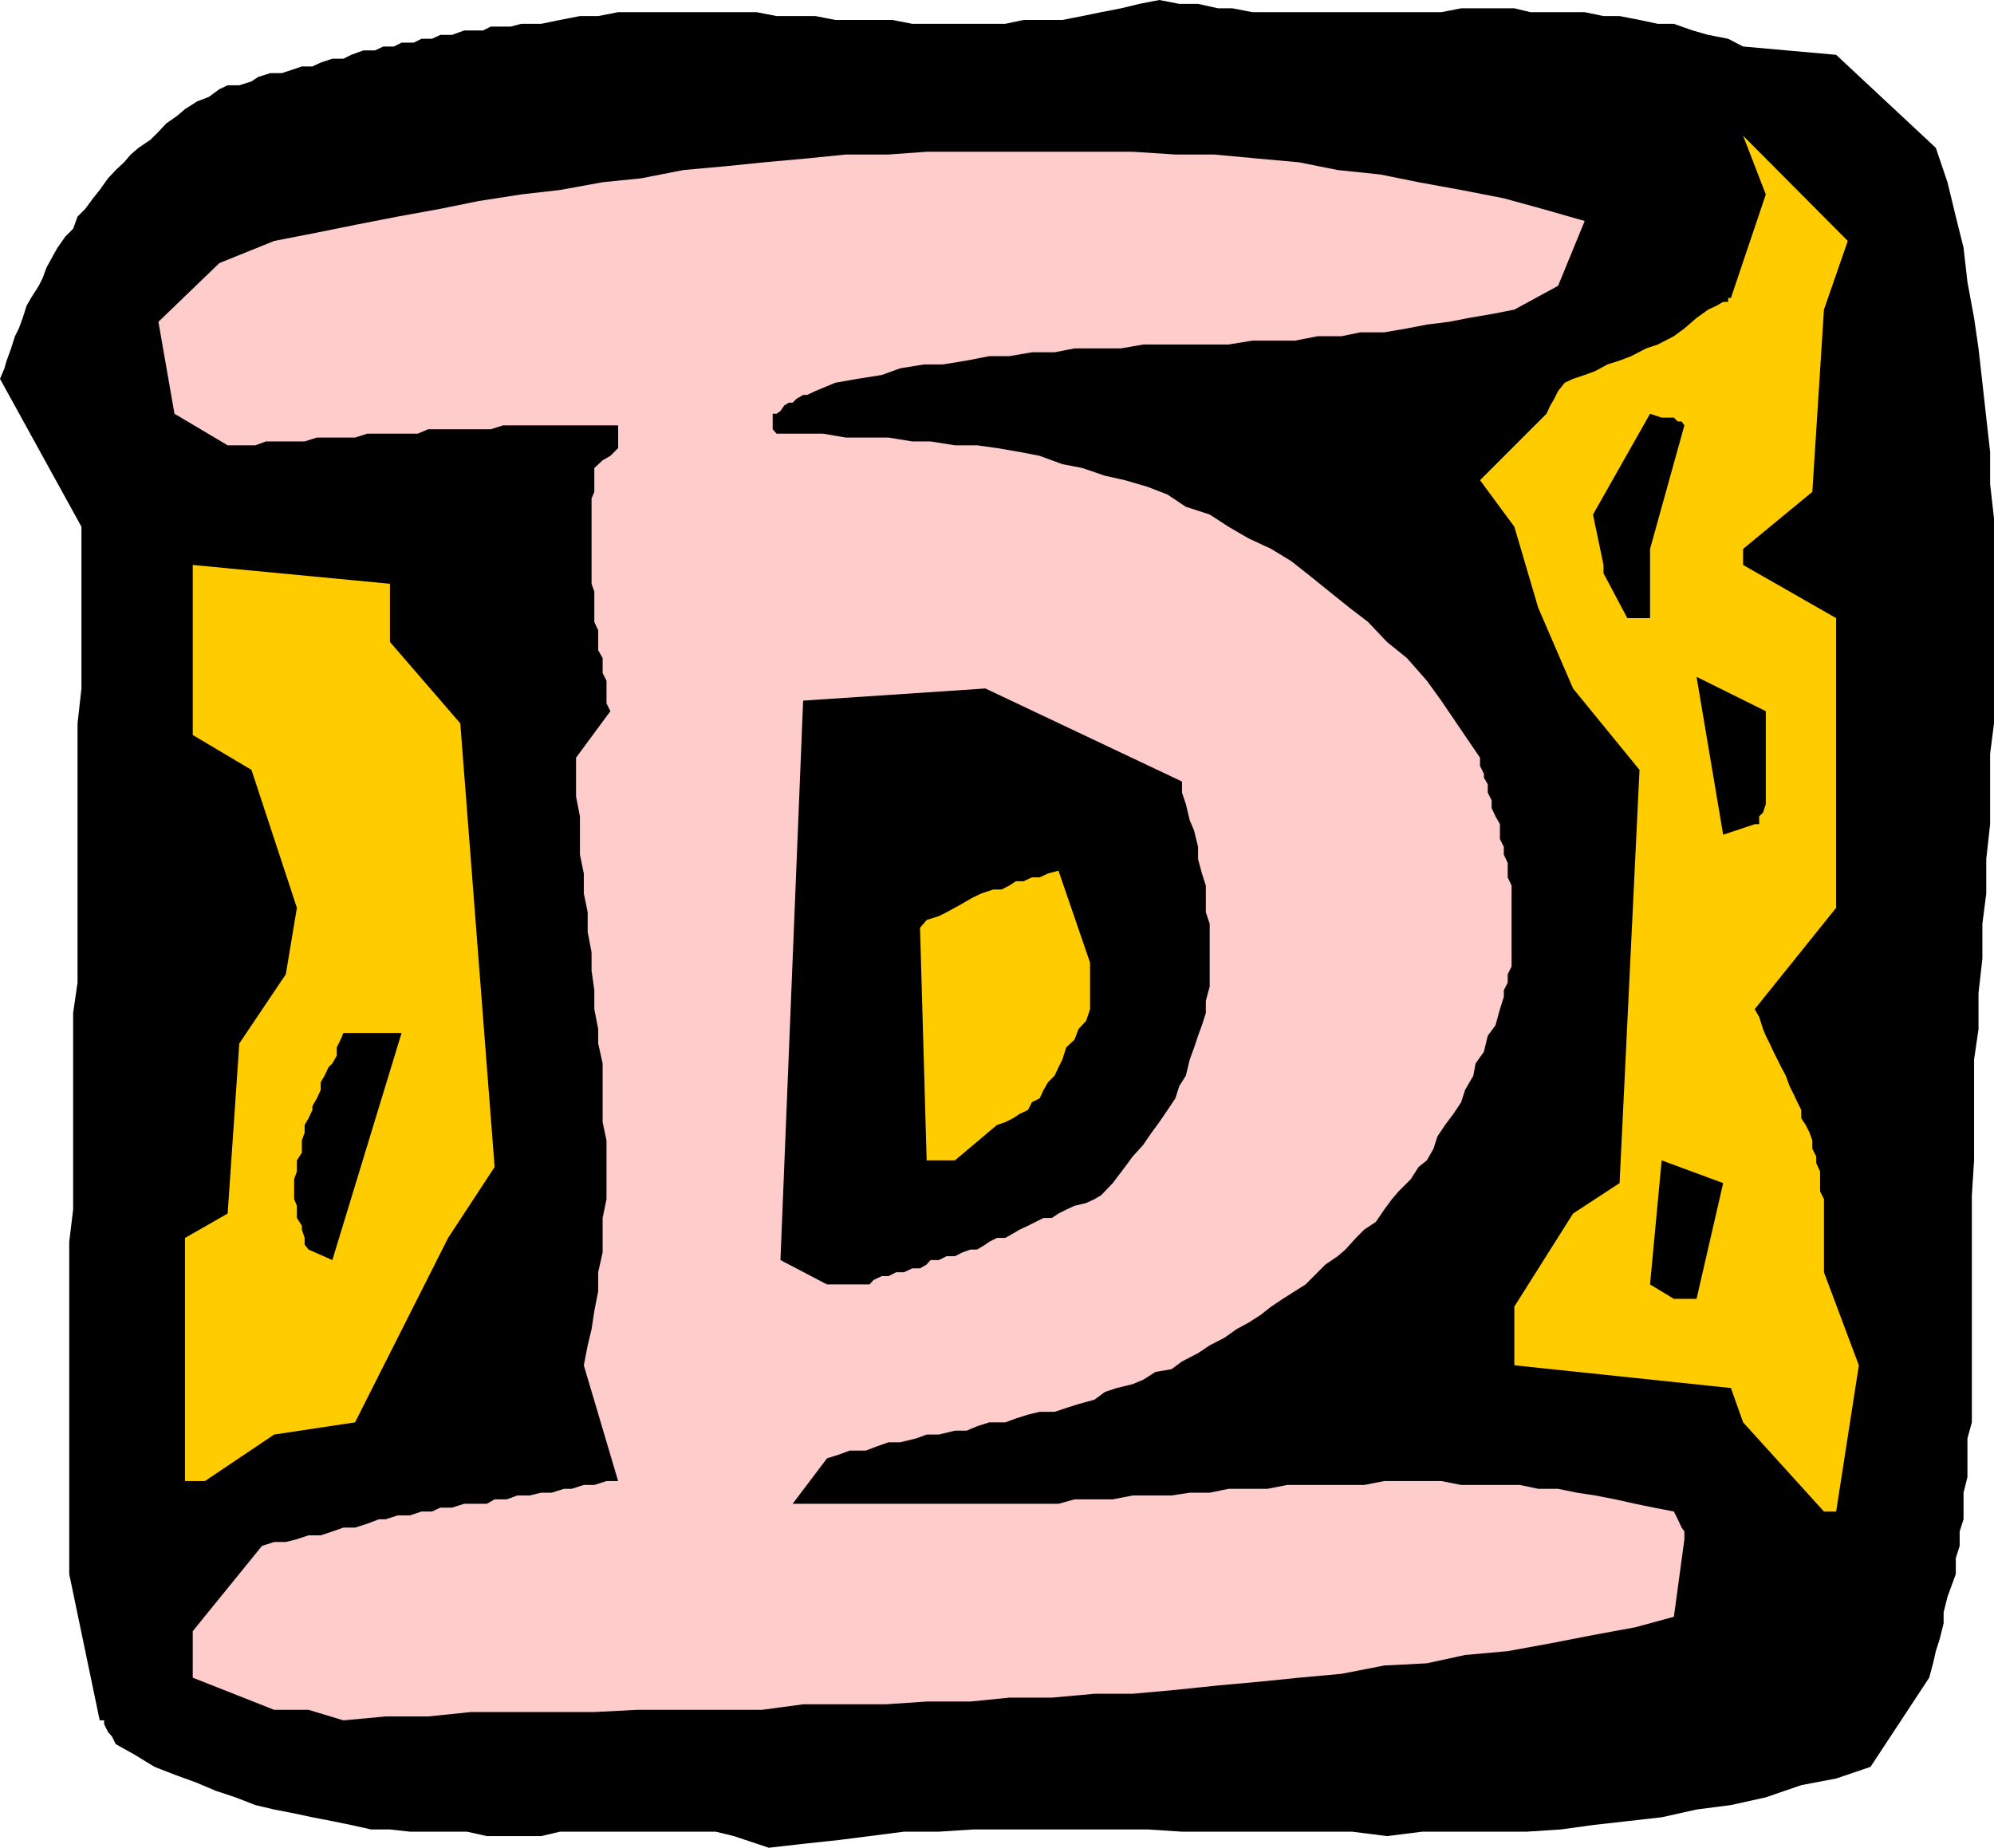
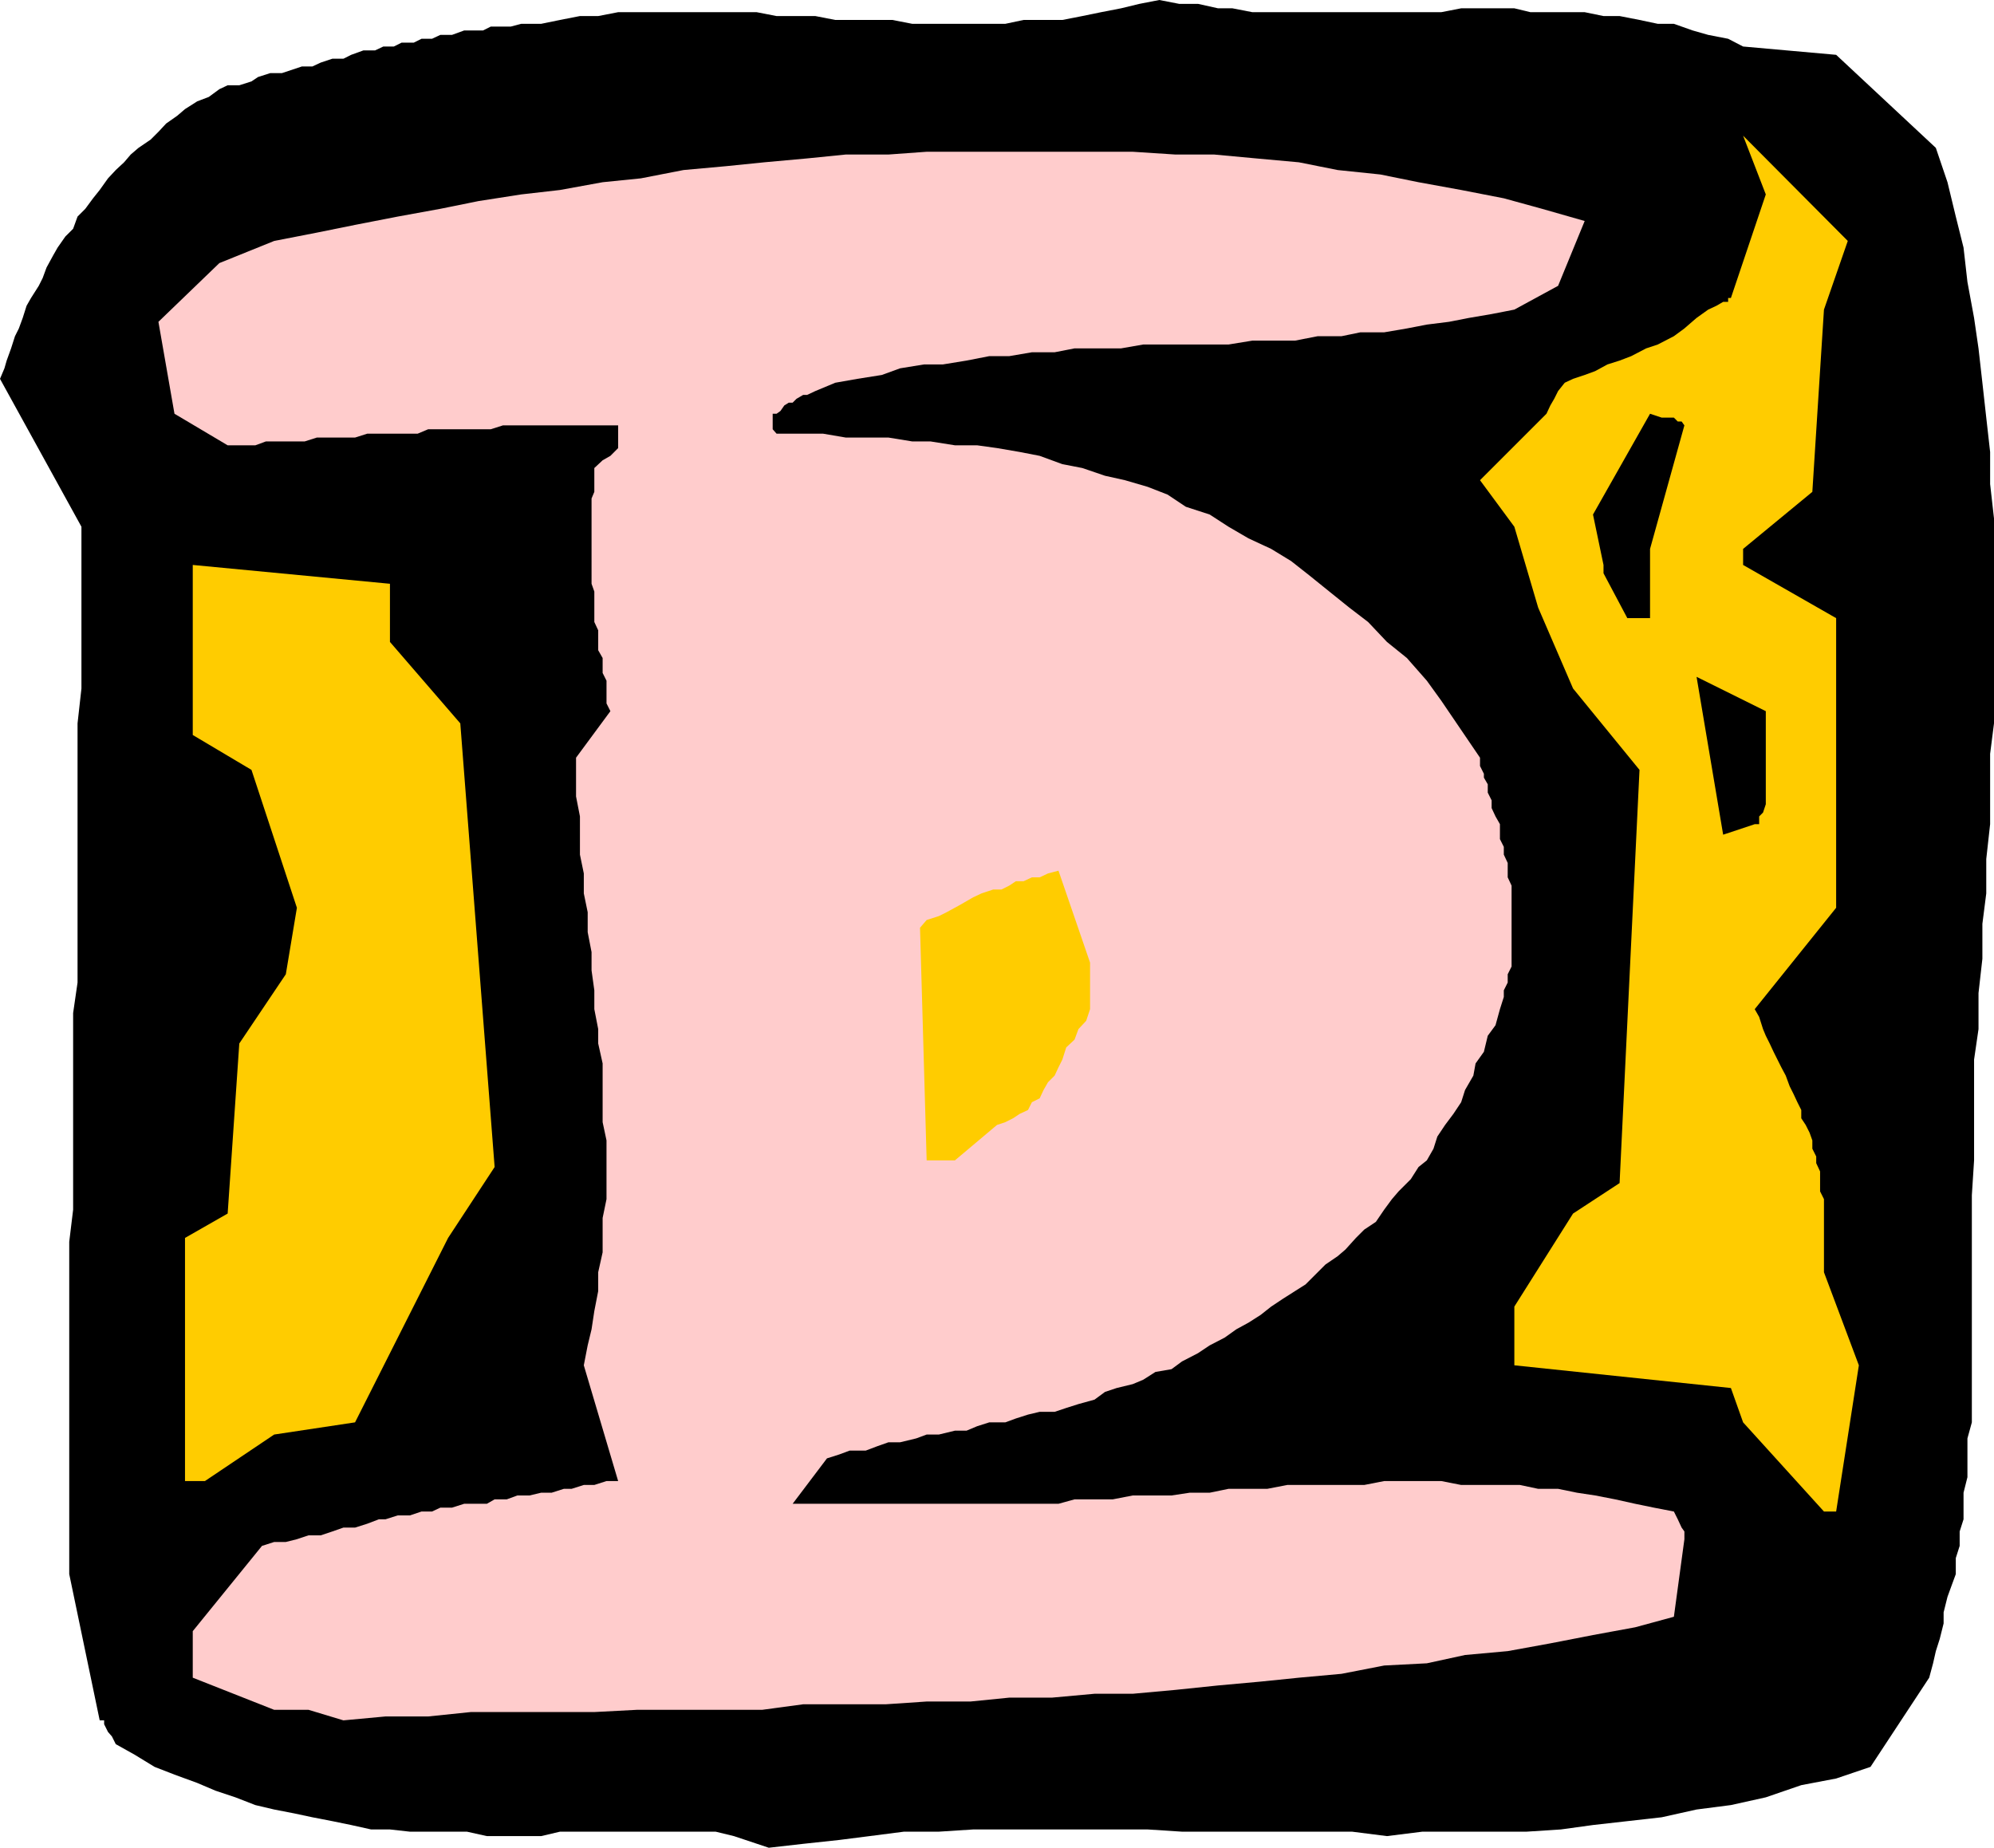
<svg xmlns="http://www.w3.org/2000/svg" width="360" height="333.602">
  <path d="m132.5 331.5-3.297-.8h-28.101l-3.399.8h-9.8l-3.602-.8H74l-3.598-.4H67l-3.598-.8-3.402-.7-3.598-.698-3.3-.704-3.602-.699-3.398-.8L42.5 324.5l-3.598-1.2-3.3-1.402-4.102-1.5L27.902 319l-3.601-2.2-3.399-1.902-.699-1.398-.703-.8-.7-1.4v-.698H18l-5.5-26.403v-60l.703-5.8v-35.5l.797-5.5v-46.797l.703-6.301V95.1L0 68.399.8 66.5l.403-1.398L2 62.898l.703-2.199.7-1.398.699-1.903L4.8 55.2l.8-1.398L7 51.6l.703-1.402.7-1.898 1.199-2.2.8-1.402 1.399-2 1.402-1.398.797-2.2 1.402-1.402 1.399-1.898L18 34.3l1.5-2.102 1.402-1.5 1.5-1.398 1.2-1.403L25 26.7l2.203-1.5 1.399-1.398L30 22.3l2-1.403 1.402-1.199 2.2-1.398 2.101-.801 1.899-1.398 1.5-.704h2.101l2.2-.699 1.199-.8 2.199-.7h2.101L54.5 12h1.902l1.5-.7L60 10.603h2l1.402-.704 2.2-.796h2.101l1.5-.704h1.899L72.5 7.7h2.203l1.399-.7H78l1.5-.7h2.102l2.199-.8h3.402l1.399-.7h3.601l1.899-.5h3.601l3.399-.698 3.601-.704H108l3.602-.699h25l3.601.7h7l3.598.703h10.3l3.602.699H181.5l3.3-.7h7l3.602-.703 3.399-.699 3.601-.699 3.301-.8 3.598-.7 3.601.7h3.399l3.601.8h2.598l3.602.7h34.101l3.598-.7h9.601l2.899.7h9.8l3.399.698h2.902l3.598.704 3.3.699h2.903l3.399 1.199 2.8.8L312 7l2.703 1.398 16.797 1.5 18 16.801 2.102 6.2 1.5 6.203 1.398 5.597.703 6.2 1.2 6.5.8 5.5.7 6.203.699 6.296.699 6.204v5.796l.699 6.204v37l-.7 5.5V148.8l-.698 6.3v6.2l-.7 5.5v6.3l-.699 6.2v6.5l-.8 5.5v18.2l-.403 6.3v41l-.797 2.9v7l-.703 2.8v4.8l-.7 2.2v2.602l-.698 2.199v2.898l-.7 1.903-.8 2.199-.7 2.8v2l-.699 2.797-.703 2.204-.5 2.199-.7 2.597L337.704 319l-6.203 2.102-6.297 1.199-6.402 2.199-6.301 1.398-6.2.801-6.3 1.403-12.398 1.398-5.801.8-6.2.4h-18.8l-6.399.8-6.3-.8h-30.7l-6.199-.4h-31.5l-6.203.4h-6.297l-6.203.8-5.5.7-6.5.698-6.2.704-6.3-2.102" />
  <path fill="#fcc" d="M55.703 308.7H49.5l-14.7-5.802V294.5l12.5-15.398 2.2-.704h2.102l2-.5 2.101-.699h2.2L60 276.5l2-.7h2.102l2.199-.698 2.101-.801h1.2l2.199-.7H74l2.102-.703H78l1.5-.699h2.102l2.199-.699h4.101l1.399-.8H91.5l1.902-.7h2.2l2.101-.5h1.899l2.199-.7h1.402l2.2-.698h1.898l2.199-.704h2.102l-6.2-20.898.7-3.602.699-2.898.5-3.3.699-3.598v-3.403l.8-3.597v-6.204l.7-3.398v-10.602l-.7-3.296V192l-.8-3.602v-2.597l-.7-3.602v-3.398l-.5-3.602v-3.3l-.698-3.598v-3.602l-.7-3.398v-3.602l-.699-3.398v-6.903l-.703-3.597v-7l6.203-8.403L109.5 127v-4.102l-.7-1.398v-2.7l-.8-1.402v-3.597l-.7-1.5v-5.5l-.5-1.403V90l.5-1.2v-4.3l1.5-1.398 1.403-.801.7-.7.699-.703v-4.097H90.8l-2.2.699H77.3l-1.899.8H66.3l-2.2.7h-6.898L55 79.7h-7l-1.898.698h-5L31.5 74.7l-2.898-16.597 11-10.602 9.898-4 7.703-1.5 6.899-1.398 7.699-1.5L79.5 37.7l6.902-1.398 7.7-1.2 7-.8 7.699-1.403 6.902-.699 7.7-1.5 7.699-.699 6.898-.7 7.703-.698 7-.704h7.7l6.898-.5H204.5l7.703.5h7l7.598.704 7.699.699 7 1.398 7.703.801 6.899 1.398 7.699 1.403 7.699 1.5 6.902 1.898 7.7 2.2-4.801 11.703-7.899 4.296-4.101.801-4.098.7-3.601.703-4 .5L254 59.3l-4.098.699h-4.3l-3.399.7h-4.3l-4.102.8h-7.7l-4.3.7h-15.399l-4 .698H194l-3.598.704h-4.101l-4.098.699h-3.601l-4.102.8-4.297.7h-3.402l-4.301.699-3.297 1.2-4.402.698-4 .704-3.598 1.5-1.5.699H145l-1.2.699-.698.7h-.7l-.8.5-.7 1-.699.5h-.703v2.8l.703.8h8.399l4.101.7h7.7l4.3.7H168l4.402.698h4l3.598.5 4.102.704 3.601.699 4.098 1.5 3.601.699 4.098 1.398 3.602.801 4.101 1.2 3.598 1.402 3.3 2.199 4.301 1.398 3.399 2.204 3.601 2.097 4.098 1.903 3.602 2.199 3.3 2.597L240 106.8l3.602 2.898L247 112.3l3.402 3.597L254 118.8l3.602 4.097 2.601 3.602 7 10.3v1.5l.7 1.4v.698l.699 1.204v1.5l.699 1.398v1.398l.699 1.5.8 1.403v2.699l.7 1.398v1.403l.703 1.5v2.597l.7 1.5V174.5l-.7 1.398v1.5l-.703 1.403V180l-.7 2.2-.8 2.902-1.398 1.898-.7 2.898-1.5 2.102-.402 2.2-1.5 2.6-.7 2.2-1.398 2.102-1.5 2-1.402 2.097-.7 2.2-1.198 2.101-1.5 1.2-1.399 2.198-2.203 2.204-1.2 1.398-1.398 1.898-1.5 2.204-2.101 1.398-1.5 1.5-1.899 2.102-1.402 1.199-2.2 1.5-3.597 3.597-1.902 1.204-2.2 1.398-2.101 1.398-1.898 1.5-2.2 1.403-2.199 1.199-2.101 1.5-2.7 1.398-2.101 1.403-2.899 1.5-1.902 1.398-2.898.5-2.2 1.403-1.902.796-2.898.704-2.102.699-1.898 1.398-2.899.801-2.203.7-2.098.698h-2.699l-2.101.5-2.2.704-1.902.699h-2.898l-2.2.699-1.902.8h-2.098l-2.902.7h-2.2l-1.898.7-2.902.698h-2.098l-2 .704-2.101.796h-2.899l-1.902.704-2.2.699-6.198 8.199h48l2.898-.8h6.902l3.598-.7h7l3.3-.5h3.602l3.399-.7h7l3.601-.698h13.899l3.601-.704h10.301l3.598.704h10.601l3.301.699h3.598l3.402.699 3.297.5 3.602.7 3.601.8 3.399.7 3.601.698.7 1.403.699 1.5.5.699v1.398l-1.899 14-7 1.903-7.601 1.398-7.7 1.5-7.699 1.403-7.703.699-6.898 1.5-7.7.398-7.699 1.5-7.703.7-6.898.703-7.7.699-7.699.8-7.703.7h-6.898l-7.7.699h-7.699l-7 .7h-7.902l-7.399.5H145l-7.398 1H115l-7.7.402H85l-7.7.796h-7.698l-7.602.704-6.297-1.903" />
  <path fill="#fc0" d="m329.3 272.898-14.597-16.097-2.203-6.2-39.098-4.101v-10.602L284 219.102l8.402-5.5L296 139l-12-14.7-6.297-14.6-4.3-14.598-6.2-8.403 12-12 .7-1.5.699-1.199.699-1.398 1.199-1.5 1.5-.704 2.102-.699L288 67l2.203-1.2 2.2-.698 2.097-.801 2.703-1.403 2.098-.699 2.902-1.5 1.899-1.398 2.199-1.903 2.101-1.5 1.5-.699 1.2-.699H312v-.7h.5l6.3-18.698-4.097-10.602 18.899 19-4.301 12.398-2.098 32.903-12.5 10.3V102l16.797 9.602v52.296L316.8 182.2l.802 1.403.699 2.199.5 1.199.699 1.398.703 1.5.7 1.403.699 1.398.8 1.5.7 1.903.699 1.398.699 1.5.703 1.398v1.5l.797 1.204.703 1.398.5 1.398v1.5l.7 1.403V210l.699 1.5v3.602l.699 1.398v13.2l6.3 16.8-4.101 26.398h-2.2m-295.898-5.5V223.5l7.7-4.398 2.101-30.704 8.399-12.5 2-12-8.2-24.898-10.601-6.3V102l35.601 3.398v10.5l12.7 14.704 6.199 80.097-8.399 12.801-16.8 33.3L49.5 259 37 267.398h-3.598" />
-   <path d="m149.3 231.898-8.398-4.398 4.098-101 32.902-2.2 35.5 16.802v2l.7 2.097.699 2.903.8 1.898.7 2.898v2.204l.699 2.597.703 2.2v4.8l.7 2.102v11.3l-.7 2.598v2.2l-.703 2.203-.7 1.898-.698 2.102-.801 2.199-.7 2.898-1.199 1.903-.699 2.199-1.402 2.097-1.5 2.204-1.399 1.898-1.5 2.2-1.902 2.1-1.398 1.9-2.2 2.902-2.101 2.199-1.2.699-1.5.7-2.101.5-1.5.698-1.398.704-1.2.796h-1.5l-1.402.704-1.398.699-1.5.699-1.2.7-1.402.8H180l-1.398.7-.7.5-1.5.902h-1.199l-1.402.5-1.399.699h-1.5l-1.402.699H168l-.7.8-1.198.7h-1.399l-1.5.7h-1.402l-1.399.698h-1.199l-1.5.704-.703.796h-7.7m148.602 0L300 209.5l11.102 4.102L306.3 234.5h-4.098l-4.3-2.602m-242.199-6.296-.703-.903V223.5l-.5-1.5v-.7l-.898-1.402V217.7l-.5-1.199v-3.602l.5-1.398v-2l.898-1.398v-2.204l.5-1.398v-1.398l.703-1.204.7-1.5v-.699l.8-1.398.7-1.5v-1.403l.699-1.199.699-1.5.699-.7.8-1.398v-1.5l.7-1.403.5-1.199h10.5l-12.5 41-4.297-1.898" />
  <path fill="#fc0" d="m167.3 209.5-1.198-42 1.199-1.398 2.199-.704 1.402-.699 2.2-1.199 1.398-.8 1.203-.7 1.5-.7 2.098-.698h1.5l1.402-.704 1.2-.796h1.398l1.5-.704h1.402l1.5-.699 1.899-.5 5.699 16.602v8.398l-.7 2.102-1.398 1.5-.703 1.898-1.5 1.403-.7 2.199-.698 1.398-.7 1.5-1.199 1.2-.8 1.402-.7 1.5-1.402.699-.7 1.398-1.5.704-1.199.796-1.402.704-1.5.5-7.598 6.398h-5.101" />
  <path d="m311.102 150.7-4.801-28.5 12.5 6.198V145.2l-.5 1.5-.7.7v1.402h-.8l-5.7 1.898M293.8 111.602l-4.3-8.102V102l-1.898-9.102 10.3-18.199 2.098.7h2.203l.7.703h.699l.5.699-6.2 22.3v12.5h-4.101" />
</svg>